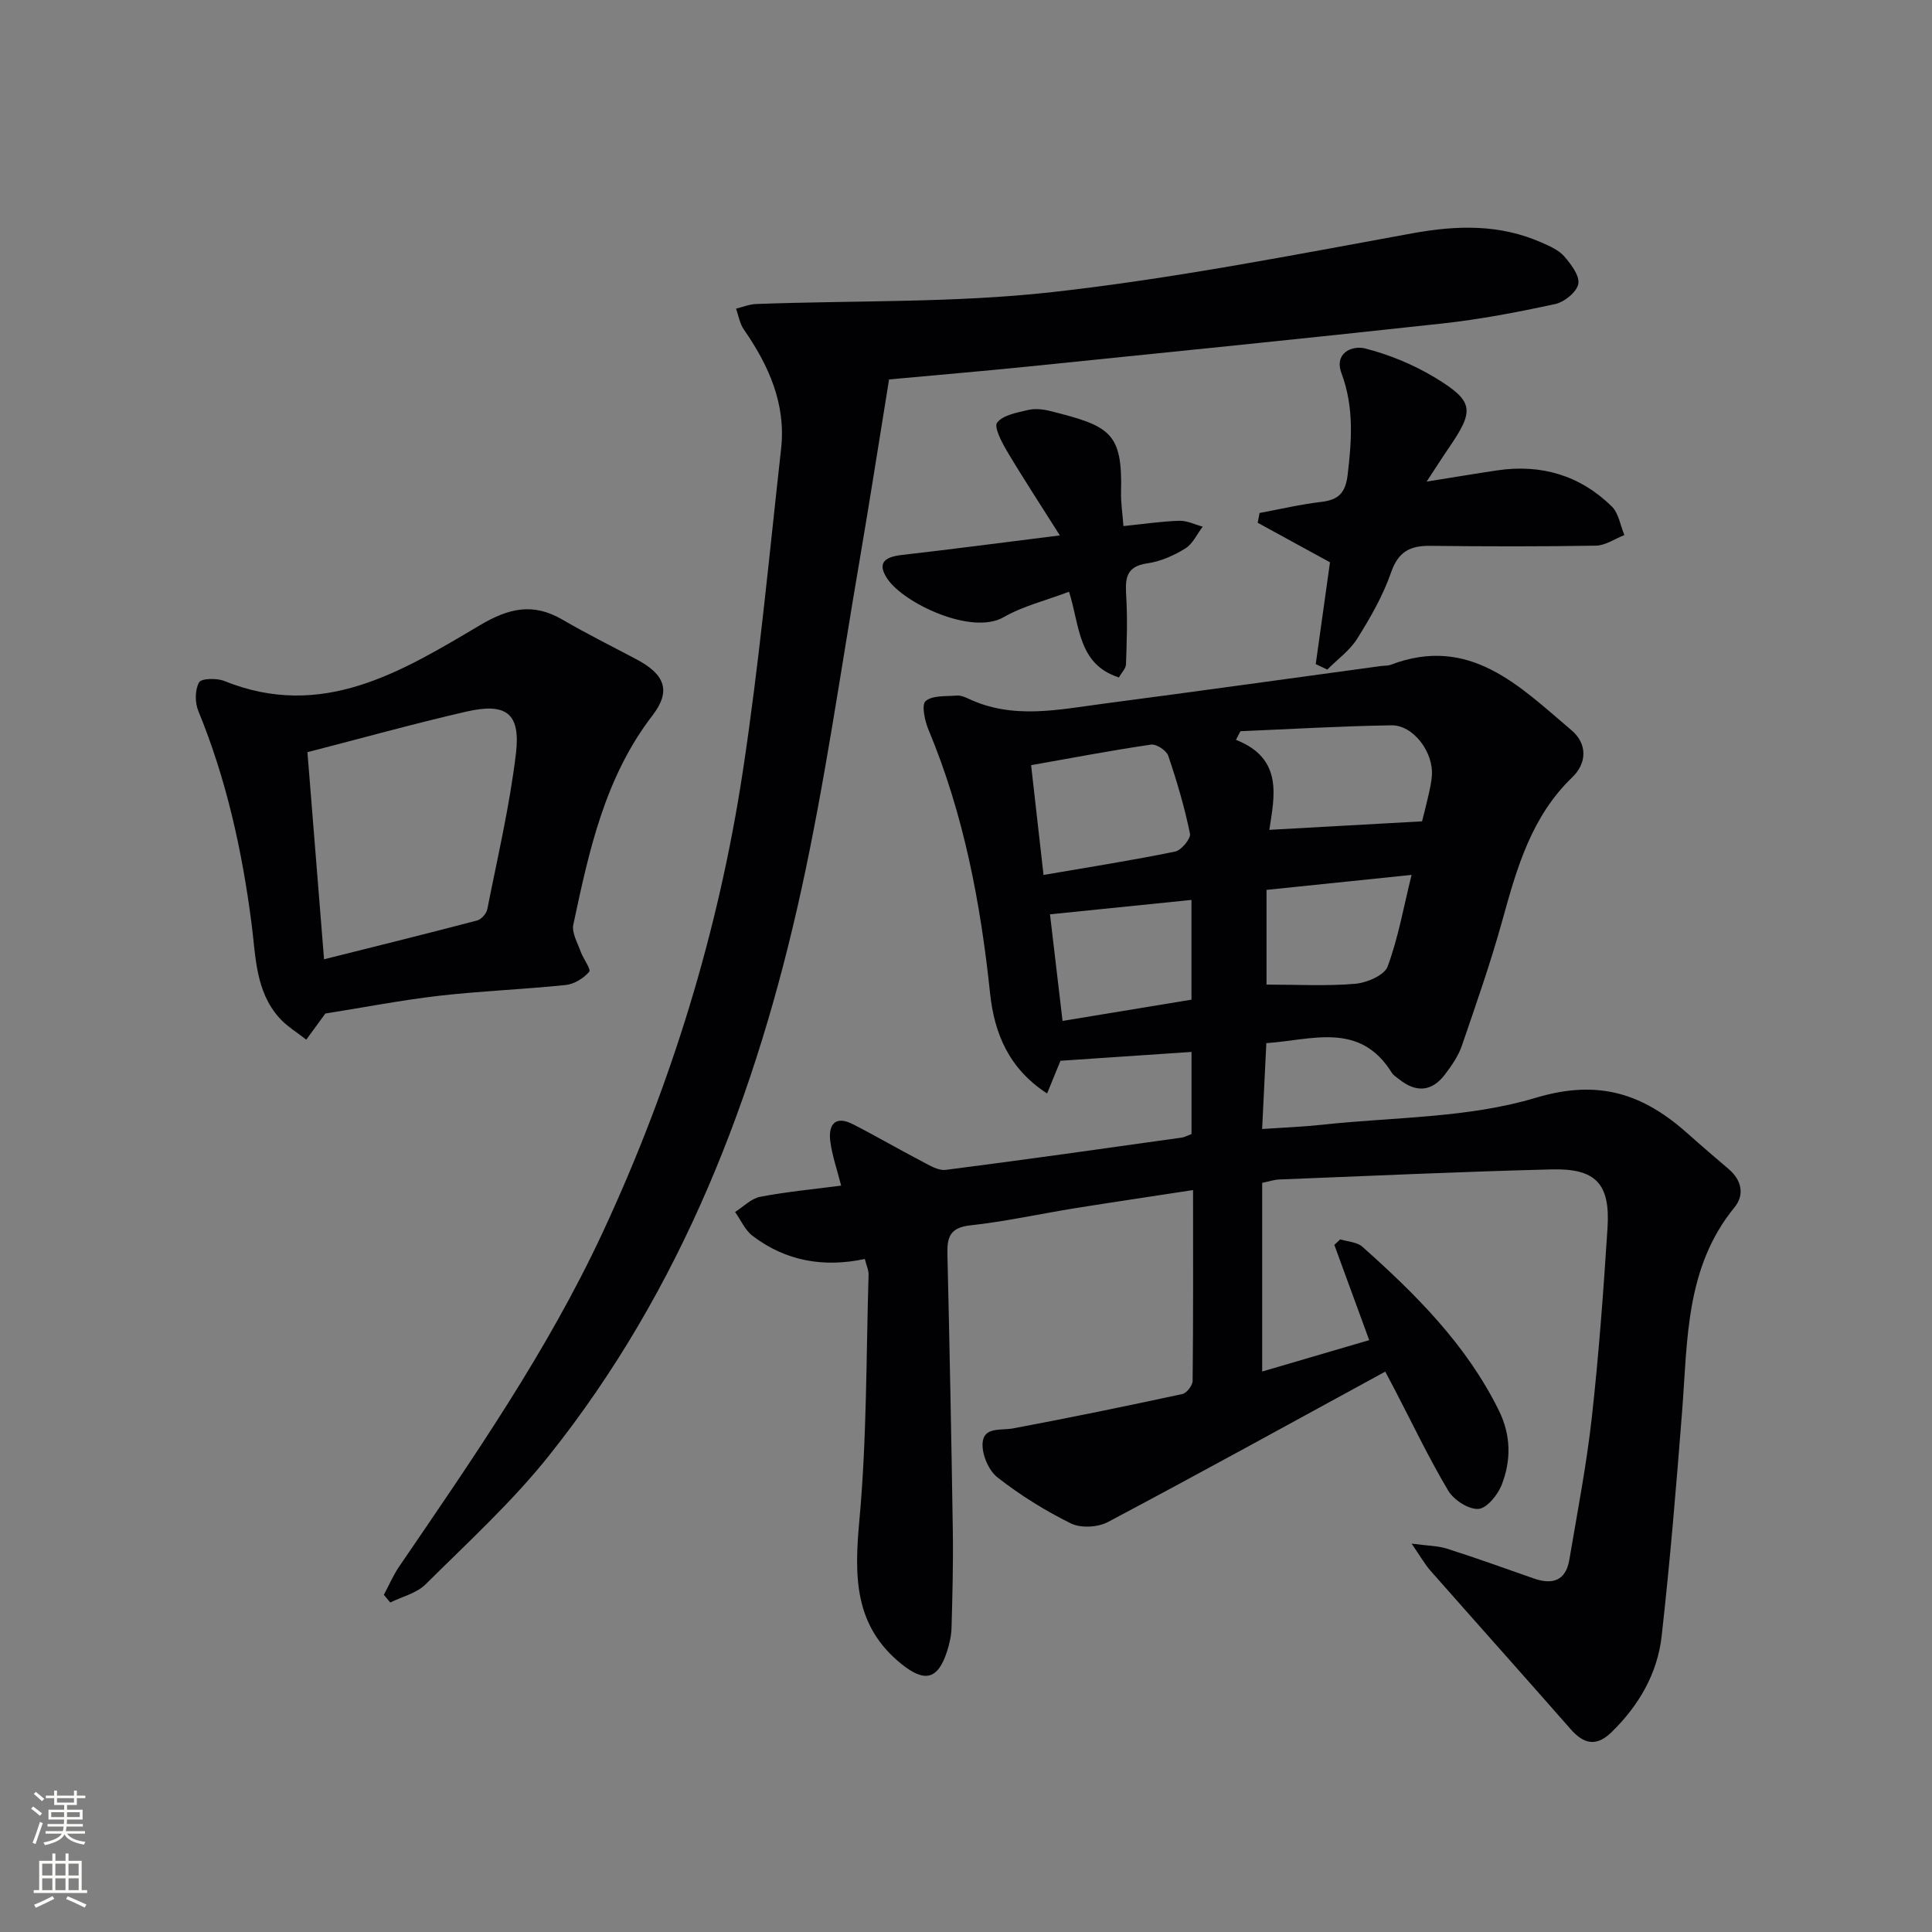
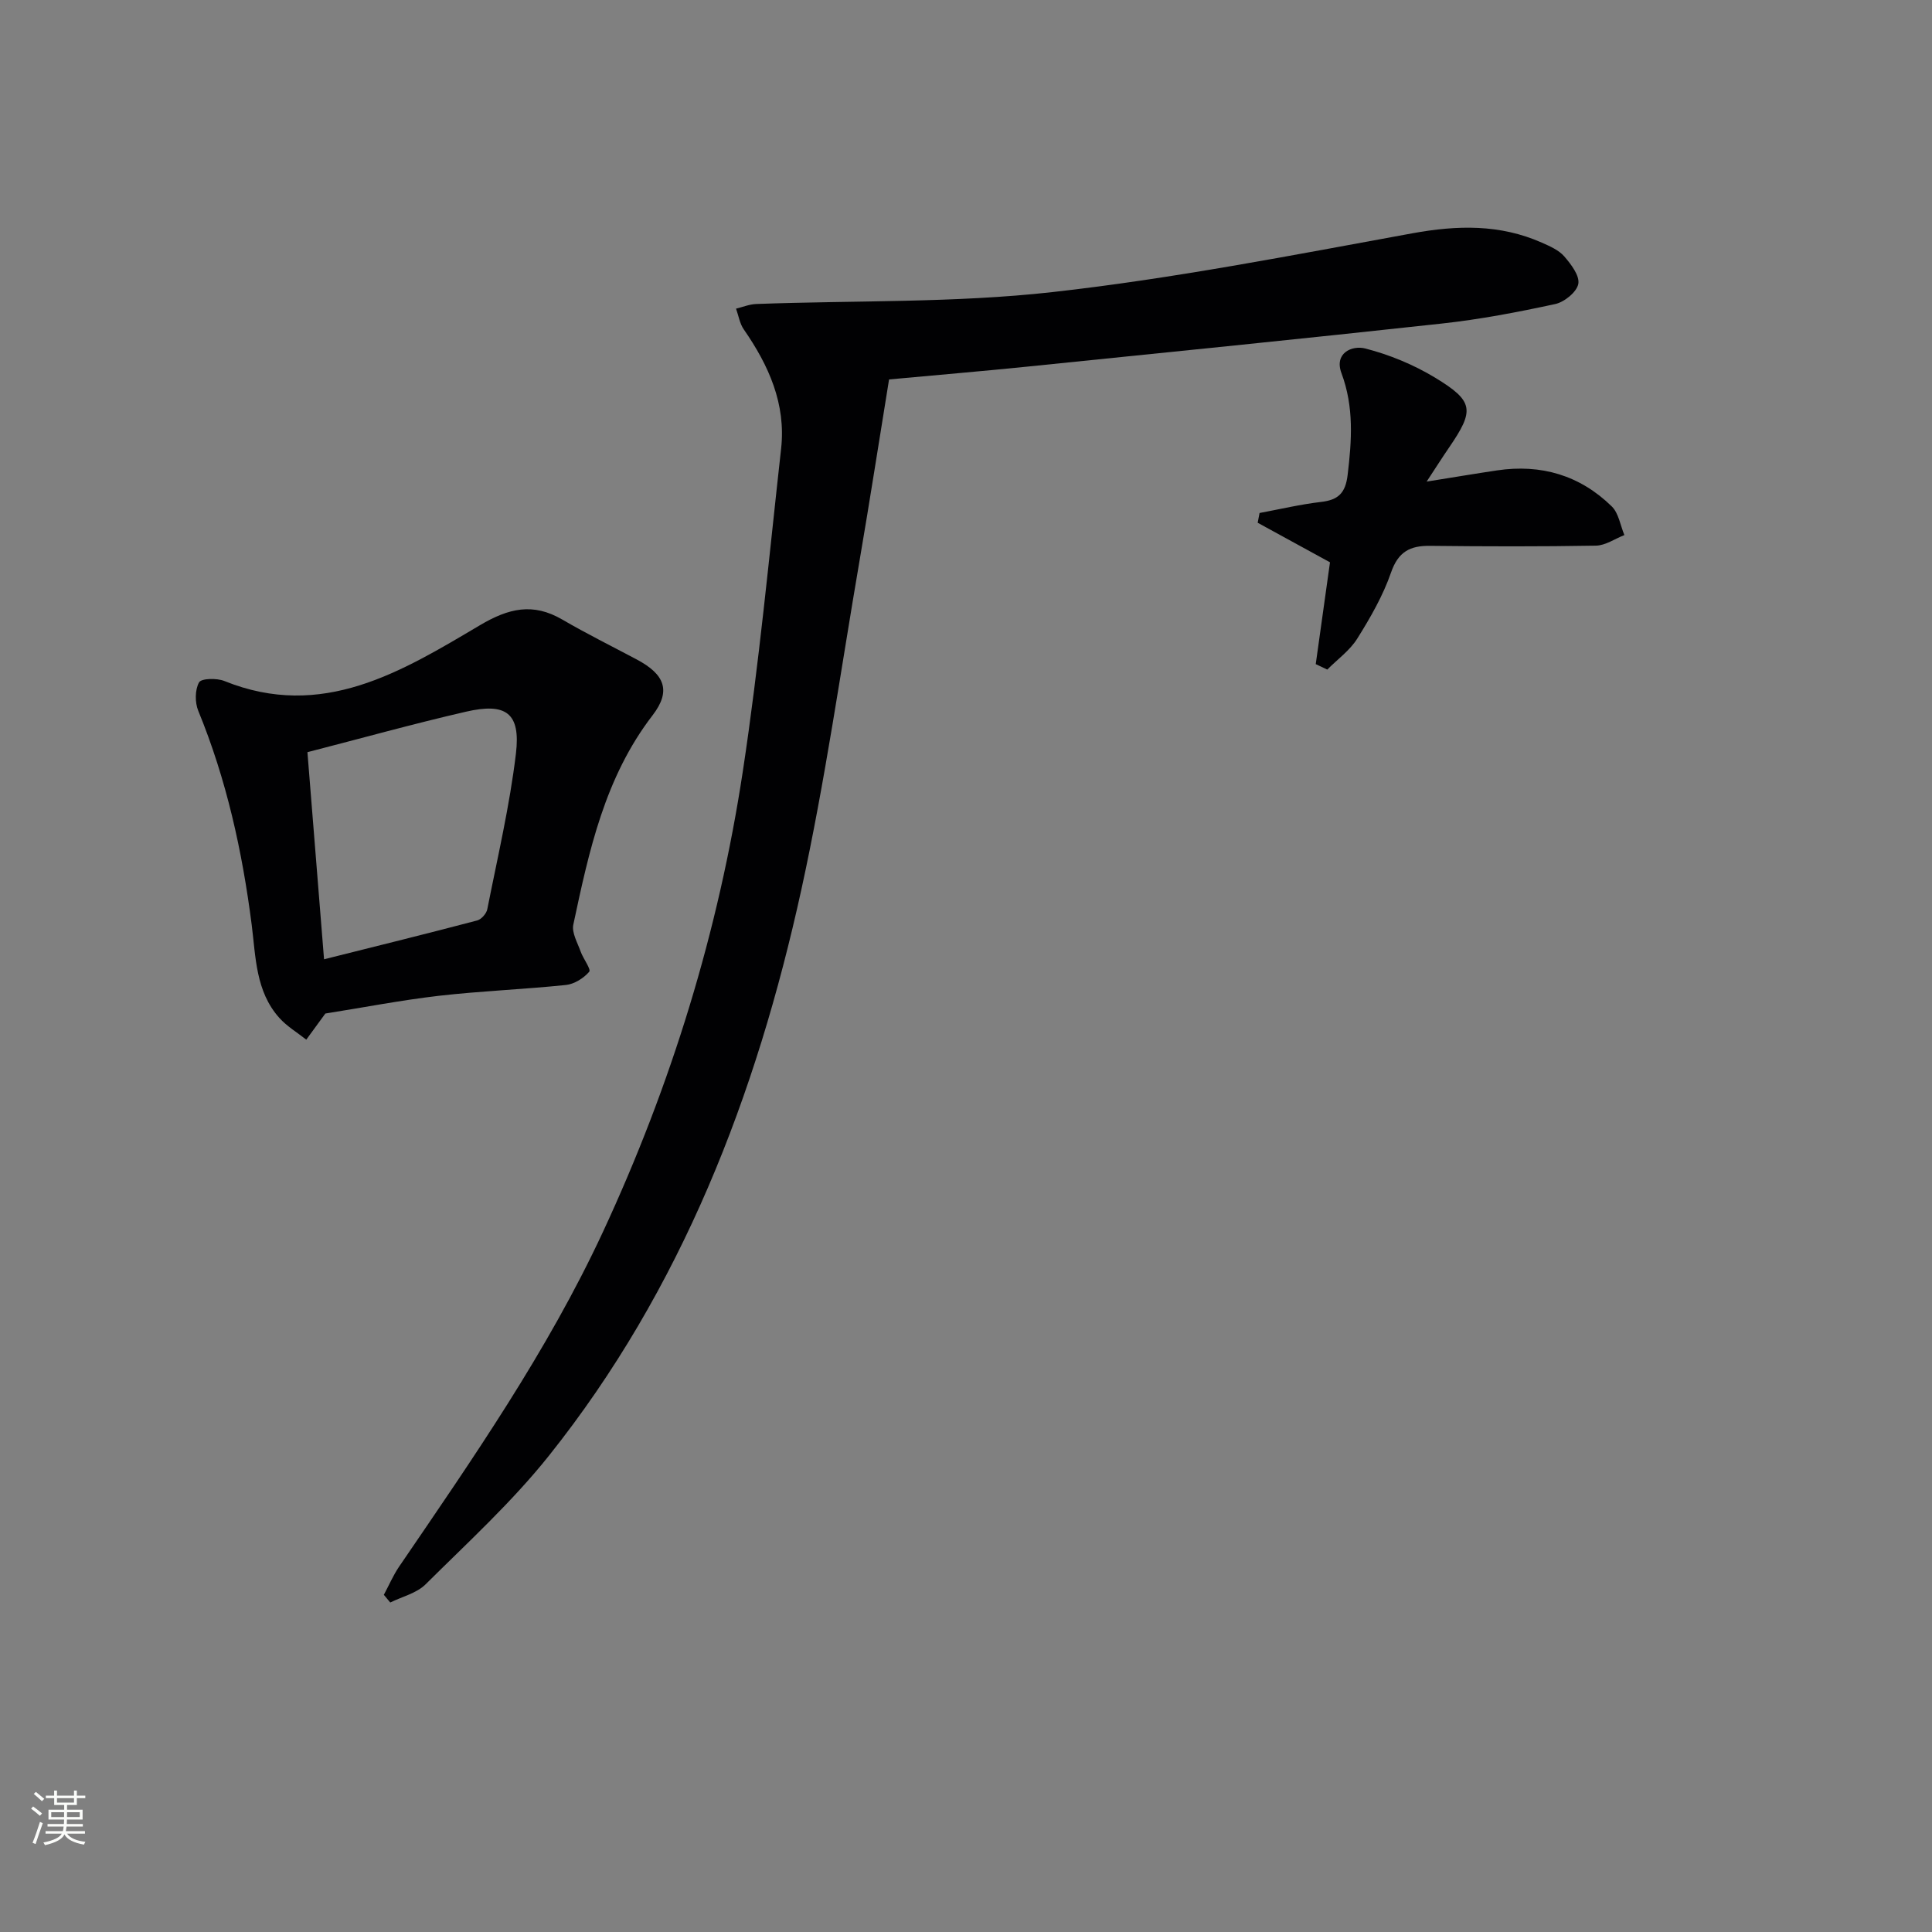
<svg xmlns="http://www.w3.org/2000/svg" enable-background="new 0 0 400 400" viewBox="0 0 400 400">
  <rect x="0" y="0" width="400" height="400" fill="#808080" stroke="none" />
  <g fill="#010103">
-     <path d="m179.05 260.66c-8.52 1.81-16.38.44-23.24-4.79-1.56-1.19-2.43-3.27-3.62-4.94 1.73-1.09 3.34-2.79 5.21-3.15 5.5-1.05 11.1-1.57 16.75-2.31-.82-3.24-1.86-6.17-2.25-9.2-.43-3.38.99-5.39 4.65-3.53 4.85 2.47 9.56 5.23 14.39 7.75 1.52.8 3.33 1.91 4.85 1.72 16.31-2.08 32.58-4.4 48.86-6.68.64-.09 1.24-.44 2.04-.74 0-5.62 0-11.23 0-17-9.07.61-17.93 1.21-27.13 1.83-.72 1.76-1.64 4.01-2.77 6.77-7.87-5.1-10.92-12.38-11.8-20.69-1.97-18.75-5.44-37.1-12.75-54.6-.77-1.85-1.49-5.17-.61-5.94 1.4-1.22 4.17-.96 6.38-1.15.78-.07 1.67.25 2.4.6 9.28 4.44 18.81 2.29 28.28 1.05 19.09-2.51 38.17-5.17 57.25-7.77.66-.09 1.37-.02 1.98-.25 16.35-6.23 26.68 4.43 37.43 13.54 3.35 2.84 3.2 6.83.18 9.74-8.48 8.16-11.48 18.78-14.47 29.59-2.43 8.78-5.45 17.41-8.41 26.03-.74 2.14-2.13 4.14-3.52 5.96-2.75 3.61-6.04 3.71-9.5.92-.52-.42-1.14-.79-1.48-1.33-6.64-10.66-16.5-6.76-25.97-6.12-.29 5.96-.57 11.54-.87 17.78 4.49-.31 8.4-.45 12.28-.87 14.85-1.62 30.28-1.36 44.36-5.59 13.27-3.99 22.44-.69 31.63 7.54 2.73 2.44 5.51 4.82 8.3 7.19 2.73 2.32 3.35 5.36 1.22 7.96-10.16 12.43-9.69 27.43-10.83 42.13-1.21 15.55-2.5 31.11-4.24 46.61-.87 7.79-4.75 14.44-10.42 19.95-3.1 3.01-5.71 2.43-8.41-.65-9.64-10.98-19.39-21.88-29.05-32.84-1.15-1.3-2.01-2.86-3.89-5.59 3.41.46 5.49.45 7.37 1.06 6.01 1.92 11.96 4.05 17.91 6.15 3.89 1.37 6.64.47 7.37-3.86 1.66-9.81 3.56-19.6 4.66-29.48 1.45-13.04 2.41-26.15 3.25-39.25.58-9.13-2.41-12.33-11.57-12.1-18.79.48-37.57 1.34-56.36 2.09-1.13.04-2.25.43-3.57.7v39.06c7.44-2.18 14.65-4.3 22.16-6.5-2.51-6.87-4.87-13.29-7.22-19.72.41-.38.81-.77 1.22-1.15 1.54.49 3.47.55 4.58 1.53 11.1 9.88 21.56 20.31 28.26 33.9 2.54 5.15 2.57 10.37.57 15.45-.82 2.07-3.1 4.85-4.83 4.94-2.06.1-5.07-1.86-6.22-3.79-3.99-6.69-7.35-13.76-10.95-20.68-.52-1-1.05-1.99-2.09-3.96-19.28 10.51-38.27 20.99-57.44 31.15-2.08 1.1-5.61 1.29-7.66.27-5.34-2.64-10.49-5.85-15.18-9.52-1.83-1.42-3.22-4.71-3.09-7.05.2-3.5 3.78-2.62 6.34-3.1 11.71-2.2 23.38-4.6 35.03-7.11.89-.19 2.11-1.78 2.12-2.73.14-12.96.09-25.92.09-39.5-8.57 1.32-16.55 2.49-24.51 3.77-7.21 1.16-14.37 2.75-21.62 3.54-4.11.45-4.81 2.36-4.73 5.85.45 19.14.83 38.27 1.12 57.41.1 6.66-.08 13.32-.26 19.98-.04 1.64-.41 3.31-.91 4.88-1.88 5.9-4.6 6.6-9.43 2.72-9.92-7.96-9.8-18.3-8.74-29.85 1.55-16.86 1.39-33.88 1.9-50.83.02-.89-.44-1.84-.78-3.2zm37-79.51c9.67-1.66 18.5-3.05 27.24-4.84 1.29-.26 3.3-2.69 3.08-3.72-1.12-5.46-2.7-10.84-4.5-16.12-.37-1.09-2.46-2.47-3.55-2.31-8.12 1.19-16.2 2.73-24.84 4.26.9 7.89 1.69 14.93 2.57 22.73zm40.77-29.76c-.31.6-.62 1.19-.93 1.79 9.83 3.84 7.97 11.7 6.91 18.63 10.84-.6 21-1.17 31.62-1.76.34-1.35.88-3.41 1.35-5.49.29-1.29.58-2.6.68-3.92.39-4.88-3.83-10.55-8.38-10.47-10.42.16-20.83.78-31.25 1.22zm-10.14 34.93c-9.85 1-19.44 1.98-29.29 2.98.79 6.67 1.65 13.99 2.6 22.07 9.18-1.51 17.92-2.95 26.69-4.4 0-7.19 0-13.79 0-20.65zm15.54 17.53c6.5 0 12.48.34 18.38-.17 2.4-.21 6.01-1.75 6.69-3.57 2.19-5.89 3.28-12.18 4.96-18.97-10.65 1.1-20.26 2.09-30.03 3.1z" />
    <path d="m184.07 78.56c-2.06 12.66-3.98 25.08-6.1 37.46-3.9 22.73-7.12 45.62-12.05 68.13-9.33 42.59-24.77 82.76-52.28 117.25-7.64 9.58-16.8 17.95-25.53 26.62-1.85 1.84-4.84 2.54-7.31 3.76-.44-.53-.89-1.06-1.33-1.59 1.04-1.93 1.91-3.98 3.13-5.79 15.27-22.38 30.72-44.6 42.22-69.32 14.17-30.48 23.95-62.28 28.98-95.43 3.36-22.14 5.44-44.48 7.92-66.75 1.03-9.27-2.56-17.25-7.72-24.69-.85-1.22-1.09-2.86-1.61-4.31 1.39-.33 2.77-.91 4.17-.96 20.44-.76 41.02-.2 61.29-2.46 25-2.79 49.8-7.66 74.58-12.18 9.29-1.69 18.11-1.91 26.79 1.94 1.66.73 3.5 1.53 4.64 2.84 1.41 1.63 3.23 4.01 2.91 5.7-.32 1.68-2.88 3.76-4.78 4.17-7.76 1.68-15.61 3.18-23.5 4.04-28.57 3.13-57.16 5.99-85.75 8.91-9.25.94-18.5 1.72-28.67 2.66z" />
    <path d="m67.36 209.84c-1.39 1.9-2.67 3.66-3.95 5.41-1.88-1.49-4.01-2.75-5.59-4.52-4.9-5.47-4.86-12.59-5.71-19.27-1.95-15.22-5.21-30.05-11.06-44.29-.71-1.73-.7-4.35.16-5.89.48-.85 3.68-.91 5.23-.29 20.28 8.2 36.69-1.93 52.9-11.53 5.99-3.55 11-4.72 17.07-1.19 5.03 2.93 10.25 5.52 15.39 8.25 5.77 3.06 7.24 6.46 3.32 11.56-9.91 12.87-13.17 28.09-16.42 43.35-.36 1.68.87 3.75 1.52 5.59.53 1.48 2.2 3.66 1.77 4.17-1.15 1.34-3.09 2.56-4.83 2.74-8.75.91-17.57 1.24-26.31 2.24-7.89.92-15.7 2.44-23.49 3.67zm-.27-11.23c11.17-2.8 21.46-5.34 31.71-8.04.86-.23 1.92-1.43 2.09-2.33 2.12-10.72 4.64-21.41 5.93-32.24.99-8.36-2.02-10.57-10.35-8.65-10.78 2.48-21.44 5.45-32.82 8.38 1.13 14.09 2.24 27.95 3.44 42.88z" />
    <path d="m272.41 137.5c1.01-7.24 2.03-14.47 2.95-21.08-5.07-2.78-10.02-5.48-14.97-8.19.13-.67.26-1.35.39-2.02 4.24-.79 8.45-1.79 12.73-2.29 3.55-.41 5.05-1.82 5.5-5.56.86-7.16 1.34-14.09-1.27-21.09-1.56-4.17 2.17-5.82 4.92-5.12 5 1.28 9.99 3.34 14.41 6.01 8.12 4.92 8.24 6.76 2.93 14.52-1.38 2.01-2.68 4.07-4.63 7.03 5.59-.89 10.08-1.65 14.58-2.32 9.12-1.36 17.17 1.02 23.75 7.46 1.43 1.4 1.77 3.92 2.61 5.93-1.97.77-3.92 2.16-5.9 2.19-11.44.2-22.88.17-34.33.04-4.16-.05-6.59 1.22-8.08 5.52-1.66 4.8-4.28 9.35-6.99 13.68-1.54 2.47-4.11 4.3-6.21 6.42-.8-.37-1.6-.75-2.39-1.13z" />
-     <path d="m221.33 122.51c-4.94 1.87-9.56 2.98-13.51 5.26-6.66 3.84-20.71-2.89-24.09-7.92-2.03-3.03-.97-4.5 2.98-4.95 10.34-1.18 20.65-2.54 32.72-4.05-4.18-6.63-7.68-11.95-10.93-17.43-1.1-1.85-2.76-5.03-2.05-5.93 1.24-1.57 4.07-2.05 6.33-2.59 1.4-.34 3.04-.2 4.46.15 12.64 3.14 15.18 4.47 14.86 16.88-.05 2.12.29 4.26.5 6.99 4.1-.42 7.82-.98 11.56-1.1 1.6-.05 3.23.78 4.85 1.22-1.19 1.55-2.07 3.58-3.63 4.53-2.36 1.45-5.11 2.68-7.82 3.06-4.8.67-4.57 3.59-4.37 7.18.26 4.57.09 9.17-.07 13.75-.03.84-.88 1.66-1.47 2.7-8.53-2.76-8.06-10.69-10.32-17.75z" />
  </g>
  <path d="m6.44 374.46.42-.45c.65.47 1.27.95 1.85 1.44l-.45.49c-.65-.56-1.25-1.06-1.82-1.48m.93 7.33-.63-.26c.55-1.36 1.05-2.8 1.53-4.33.19.1.38.19.59.27-.47 1.29-.96 2.73-1.49 4.32m-.38-10.38.44-.42c.43.34 1.01.82 1.74 1.44l-.49.49c-.53-.51-1.09-1.01-1.69-1.51m2.5.35h1.72v-1.04h.59v1.04h3.52v-1.04h.59v1.04h1.75v.53h-1.75v1.42h-2.03v.97h3.22v2.03h-3.24c0 .35-.01.66-.03.93h3.32v.53h-3.37c-.03.27-.08.58-.15.94h3.96v.53h-3.71c.67.92 1.93 1.48 3.79 1.68-.13.24-.23.44-.29.59-2.13-.38-3.48-1.08-4.04-2.12-.43.97-1.77 1.72-4.03 2.23-.09-.19-.2-.37-.33-.55 2.1-.42 3.37-1.03 3.81-1.83h-3.36v-.53h3.58c.08-.29.13-.61.16-.94h-3.33v-.53h3.39c.02-.27.04-.58.04-.93h-3.23v-2.03h3.25v-.97h-2.07v-1.42h-1.73zm1.12 3.44v1h2.65c.01-.3.02-.44.01-.4v-.25-.35zm1.19-2h3.52v-.91h-3.52zm4.71 2h-2.63v.59c0 .15-.01.28-.01.4h2.64z" fill="#fbfcfa" />
-   <path d="m13.56 383.74h.63v1.52h2.72v6.07h1.13v.6h-11.06v-.6h1.13v-6.07h2.73v-1.52h.63v1.52h2.1v-1.52zm-2.69 8.83.38.56c-1.24.63-2.53 1.25-3.85 1.85-.1-.21-.21-.42-.34-.63 1.37-.55 2.63-1.15 3.81-1.78m-2.13-4.27h2.1v-2.45h-2.1zm0 3.04h2.1v-2.46h-2.1zm2.72-3.04h2.1v-2.45h-2.1zm0 3.04h2.1v-2.46h-2.1zm6.07 3.6c-1.41-.71-2.7-1.3-3.86-1.78l.35-.56c1.45.62 2.75 1.19 3.88 1.72zm-1.25-9.09h-2.1v2.45h2.1zm-2.09 5.49h2.1v-2.46h-2.1z" fill="#fbfcfa" />
</svg>